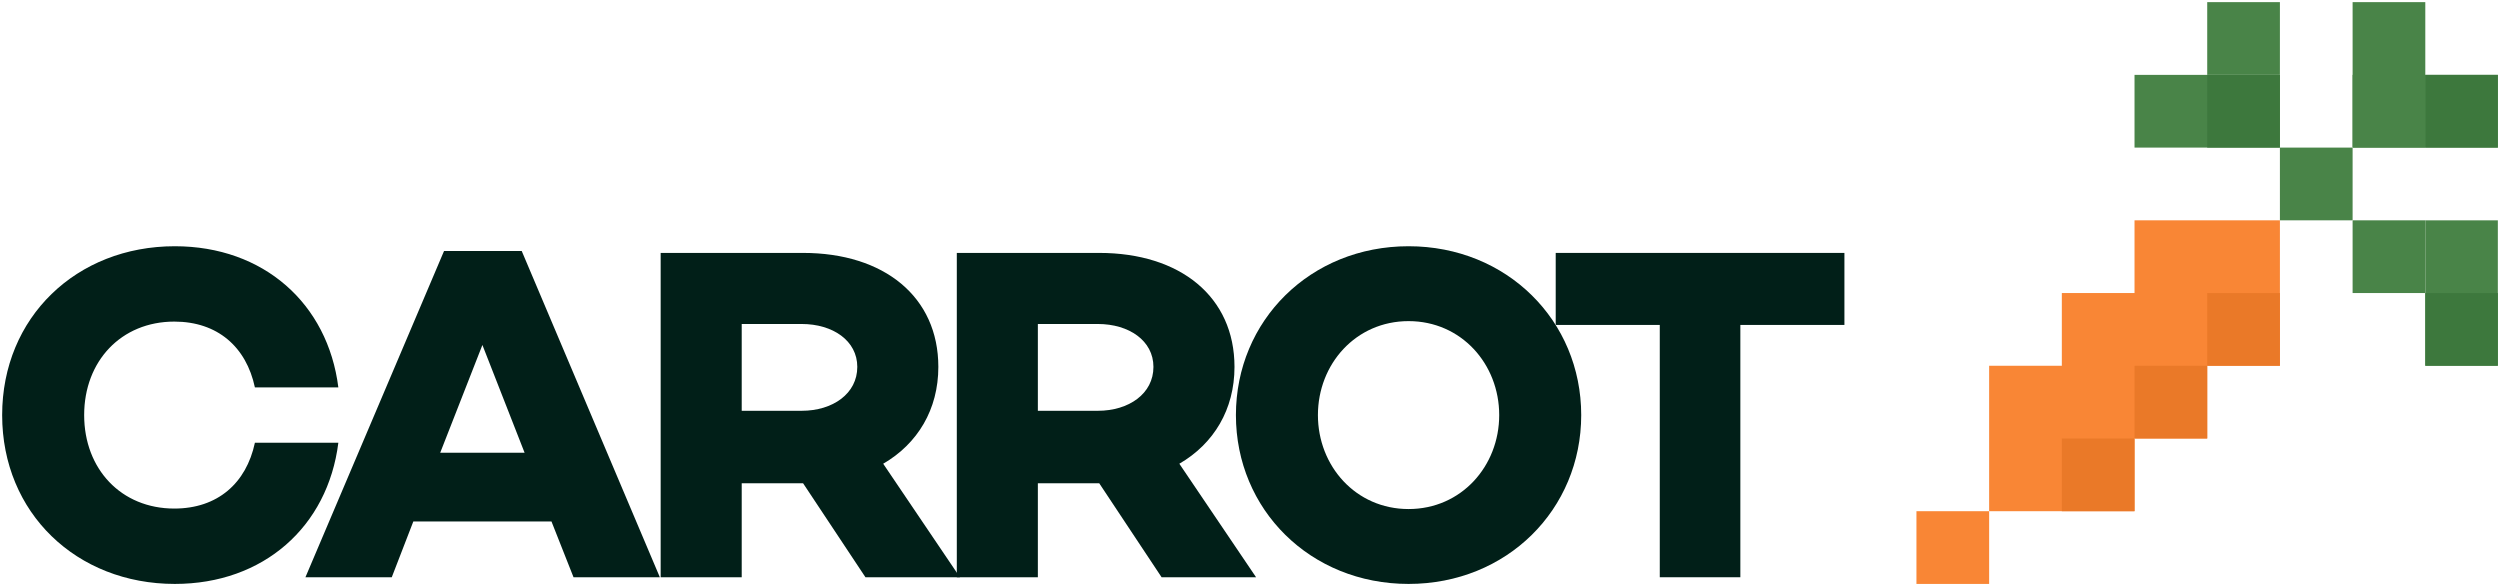
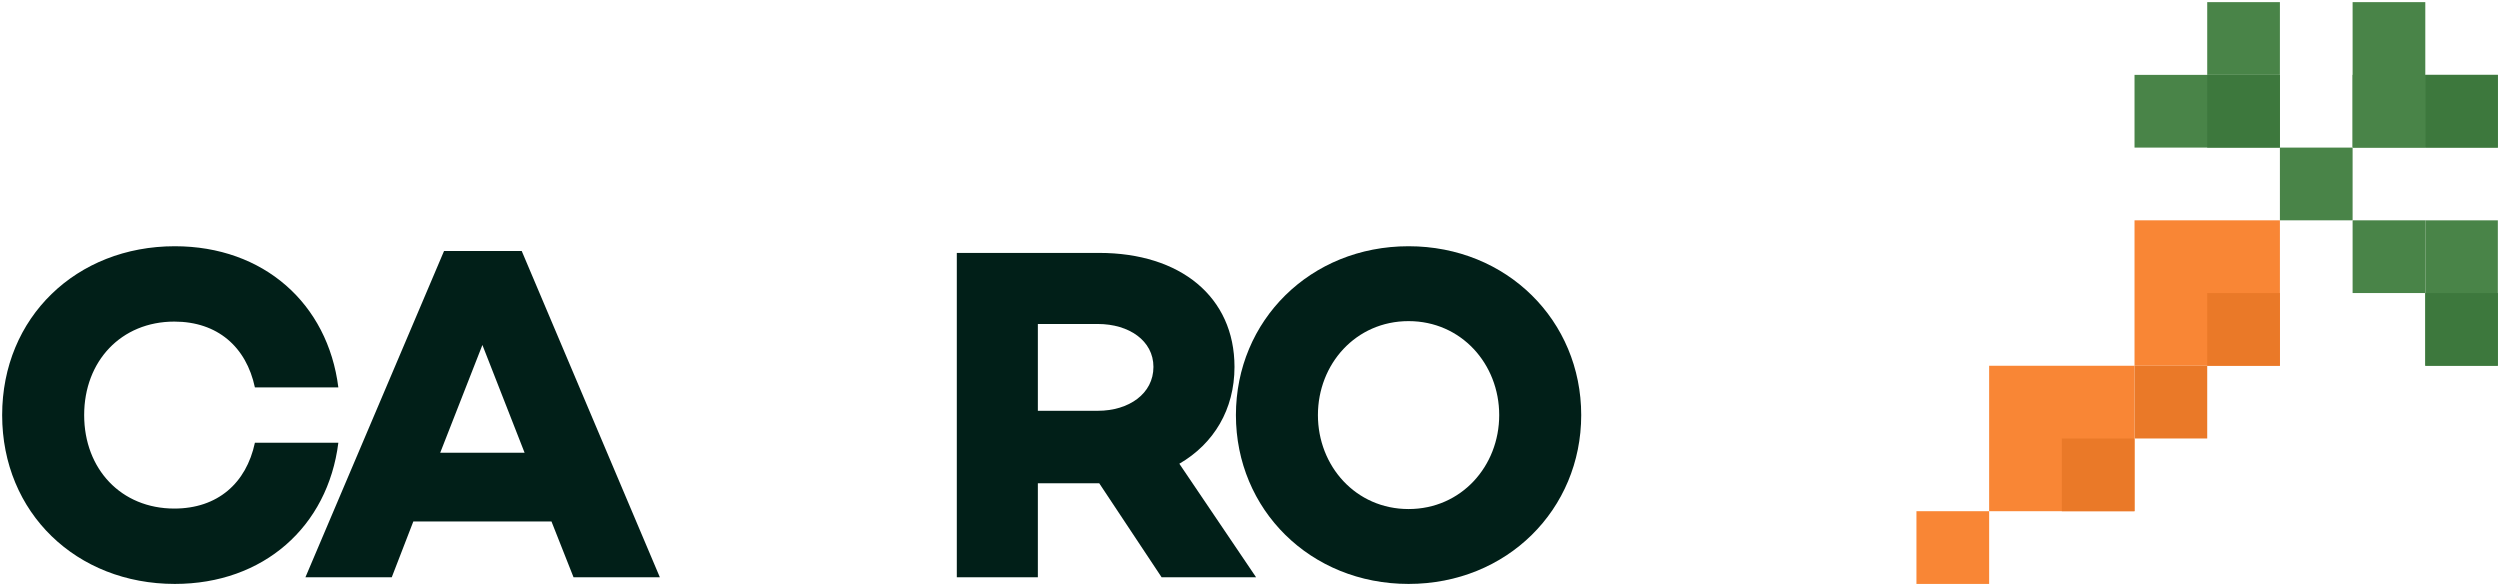
<svg xmlns="http://www.w3.org/2000/svg" width="4641" height="1088" viewBox="0 0 4641 1088" fill="none">
  <g clip-path="url(#clip0_44_449)" filter="url(#filter0_d_44_449)">
    <path d="M323.62 940.099C403.748 940.099 457.166 893.172 473.192 817.912H628.105C608.519 973.745 489.217 1080 324.511 1080C141.998 1080 4 948.068 4 766.558C4 585.047 141.998 453.12 324.511 453.12C489.217 453.12 608.519 559.37 628.105 715.204H473.192C457.166 639.943 403.748 593.016 323.62 593.016C224.796 593.016 156.243 666.506 156.243 766.558C156.243 866.61 224.796 940.099 323.62 940.099Z" fill="#011F18" />
    <path d="M1023.74 964.006H767.327L727.263 1067.6H567.008L824.307 461.975H968.536L1224.94 1067.6H1064.69L1023.74 964.006ZM973.878 836.506L895.531 636.402L817.184 836.506H973.878Z" fill="#011F18" />
-     <path d="M1606.62 1067.6L1490.88 893.172H1376.92V1067.6H1226.45V465.516H1490.88C1641.34 465.516 1741.94 546.975 1741.94 677.131C1741.94 755.933 1703.66 819.683 1639.56 856.87L1782.01 1067.6H1606.62ZM1376.92 758.589H1488.2C1546.07 758.589 1591.48 726.714 1591.48 677.131C1591.48 628.433 1546.07 597.443 1488.2 597.443H1376.92V758.589Z" fill="#011F18" />
    <path d="M2156.38 1067.6L2040.64 893.172H1926.68V1067.6H1776.22V465.516H2040.64C2191.1 465.516 2291.71 546.975 2291.71 677.131C2291.71 755.933 2253.42 819.683 2189.32 856.87L2331.77 1067.6H2156.38ZM1926.68 758.589H2037.97C2095.84 758.589 2141.24 726.714 2141.24 677.131C2141.24 628.433 2095.84 597.443 2037.97 597.443H1926.68V758.589Z" fill="#011F18" />
    <path d="M2614.86 453.12C2797.37 453.12 2935.37 591.245 2935.37 766.558C2935.37 941.87 2797.37 1080 2614.86 1080C2432.35 1080 2294.35 941.87 2294.35 766.558C2294.35 591.245 2432.35 453.12 2614.86 453.12ZM2614.86 940.985C2712.79 940.985 2783.13 861.297 2783.13 766.558C2783.13 671.818 2712.79 592.131 2614.86 592.131C2516.93 592.131 2446.59 671.818 2446.59 766.558C2446.59 861.297 2516.93 940.985 2614.86 940.985Z" fill="#011F18" />
-     <path d="M3423.98 599.214H3230.79V1067.6H3081.21V599.214H2888.02V465.516H3423.98V599.214Z" fill="#011F18" />
    <rect x="4367.38" y="135" width="269.9" height="135" fill="#498448" />
    <rect x="4502.33" y="135" width="134.95" height="135" fill="#3D783D" />
    <rect x="3557.68" y="945" width="134.95" height="135" fill="#F98635" />
    <rect x="3692.63" y="675" width="269.9" height="270" fill="#F98635" />
-     <rect x="3827.58" y="540" width="269.9" height="270" fill="#F98635" />
    <rect x="3962.53" y="405" width="269.9" height="270" fill="#F98635" />
    <rect x="3827.58" y="810" width="134.95" height="135" fill="#EA7928" />
    <rect x="3962.53" y="675" width="134.95" height="135" fill="#EA7928" />
    <rect x="4097.48" y="540" width="134.95" height="135" fill="#EA7928" />
    <rect x="3962.53" y="135" width="269.9" height="135" fill="#498448" />
    <rect x="4097.48" y="135" width="134.95" height="135" fill="#3D783D" />
    <rect x="4097.48" width="134.95" height="135" fill="#498448" />
    <rect x="4367.38" width="134.95" height="270" fill="#498448" />
    <rect x="4232.43" y="270" width="134.95" height="135" fill="#498448" />
    <rect x="4367.38" y="405" width="134.95" height="135" fill="#498448" />
    <rect x="4502.33" y="405" width="134.95" height="270" fill="#498448" />
    <rect x="4502.33" y="540" width="134.95" height="135" fill="#3D783D" />
  </g>
  <defs>
    <filter id="filter0_d_44_449" x="0" y="0" width="4641" height="1088" filterUnits="userSpaceOnUse" color-interpolation-filters="sRGB">
      <feFlood flood-opacity="0" result="BackgroundImageFix" />
      <feColorMatrix in="SourceAlpha" type="matrix" values="0 0 0 0 0 0 0 0 0 0 0 0 0 0 0 0 0 0 127 0" result="hardAlpha" />
      <feOffset dy="4" />
      <feGaussianBlur stdDeviation="2" />
      <feComposite in2="hardAlpha" operator="out" />
      <feColorMatrix type="matrix" values="0 0 0 0 0 0 0 0 0 0 0 0 0 0 0 0 0 0 0.25 0" />
      <feBlend mode="normal" in2="BackgroundImageFix" result="effect1_dropShadow_44_449" />
      <feBlend mode="normal" in="SourceGraphic" in2="effect1_dropShadow_44_449" result="shape" />
    </filter>
    <clipPath id="clip0_44_449">
      <rect width="4633" height="1080" fill="white" transform="translate(4)" />
    </clipPath>
  </defs>
</svg>